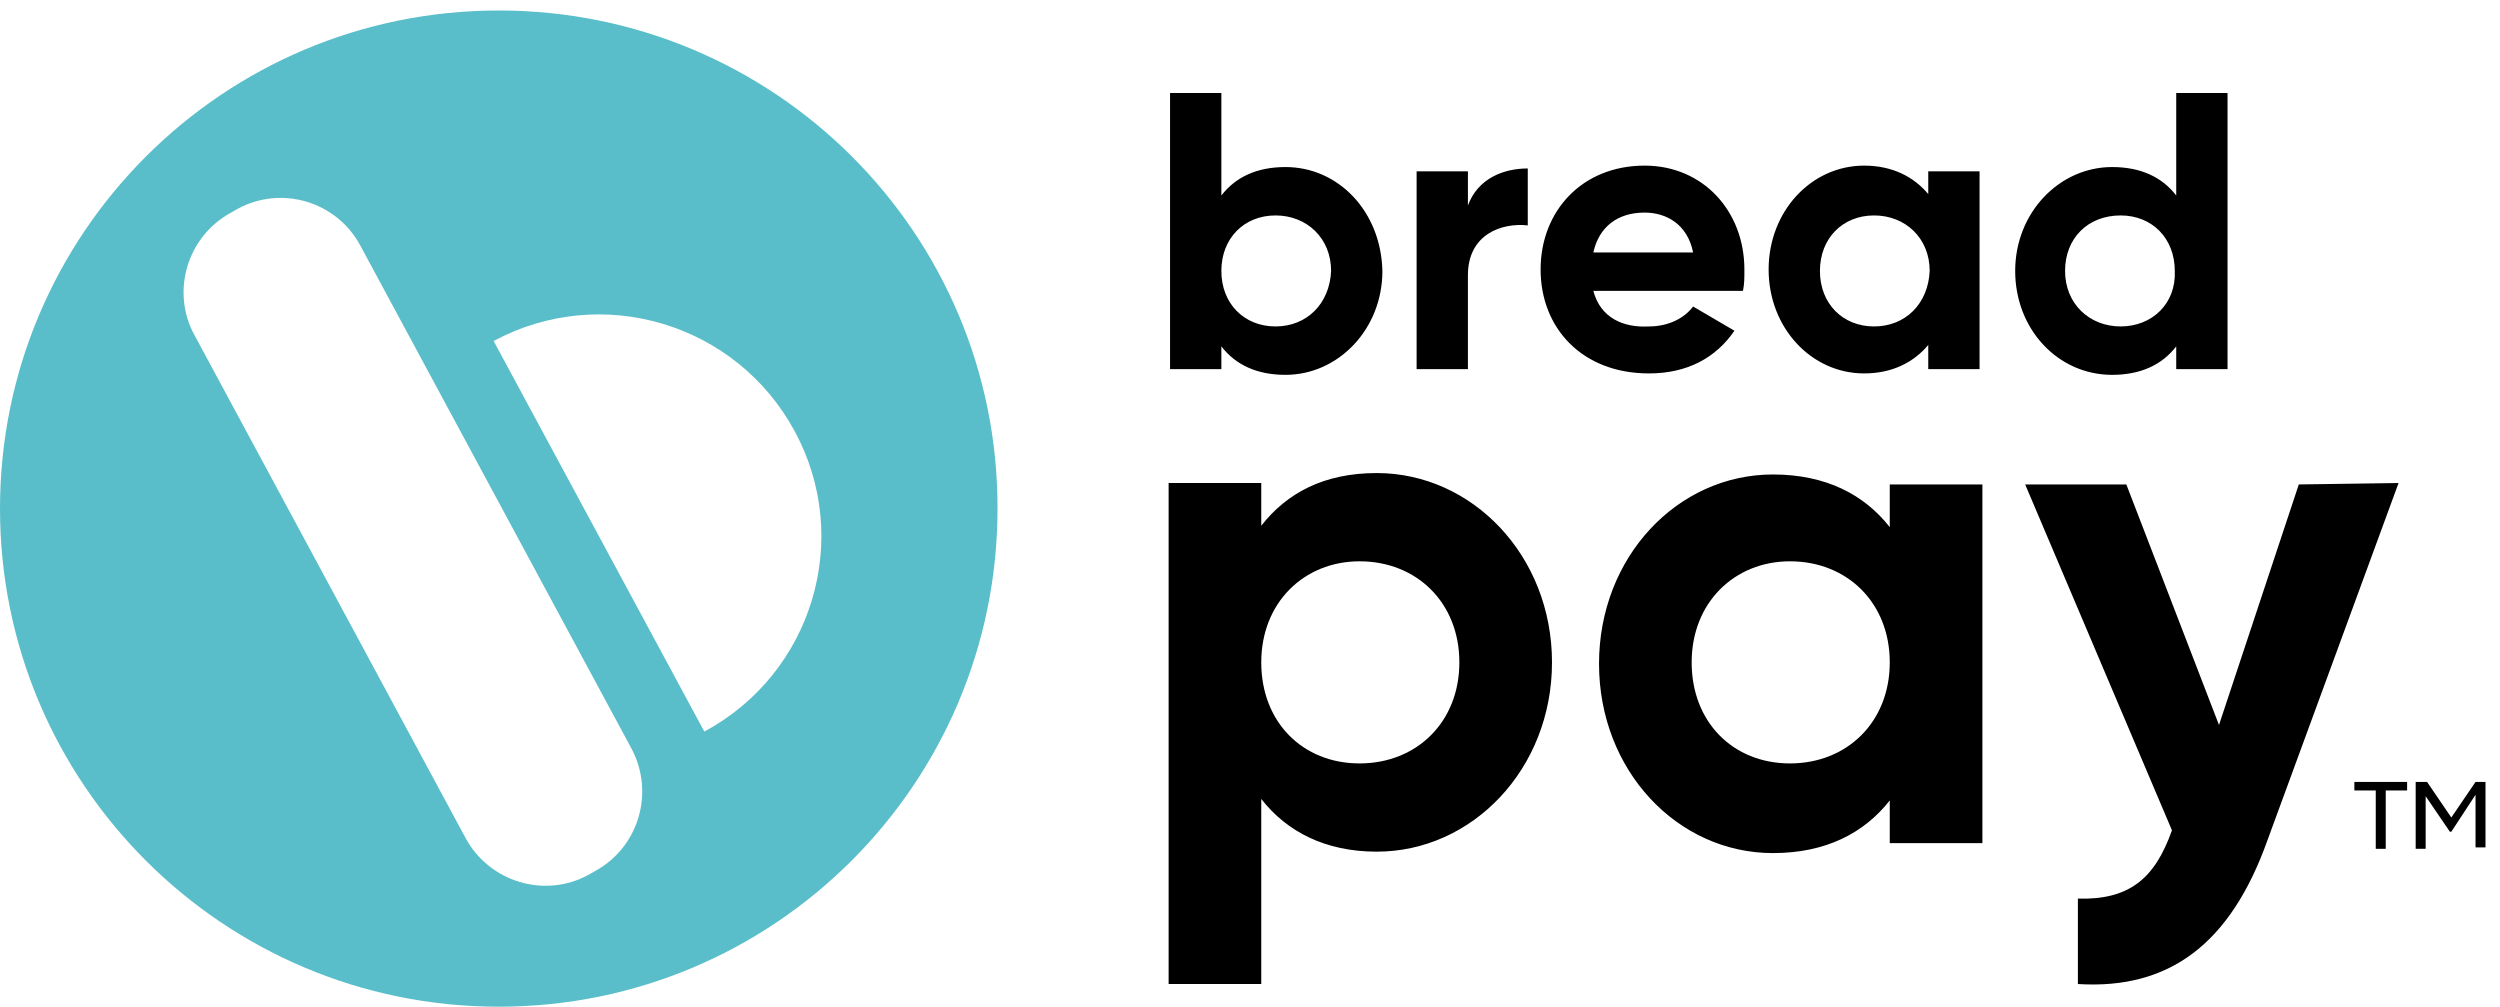
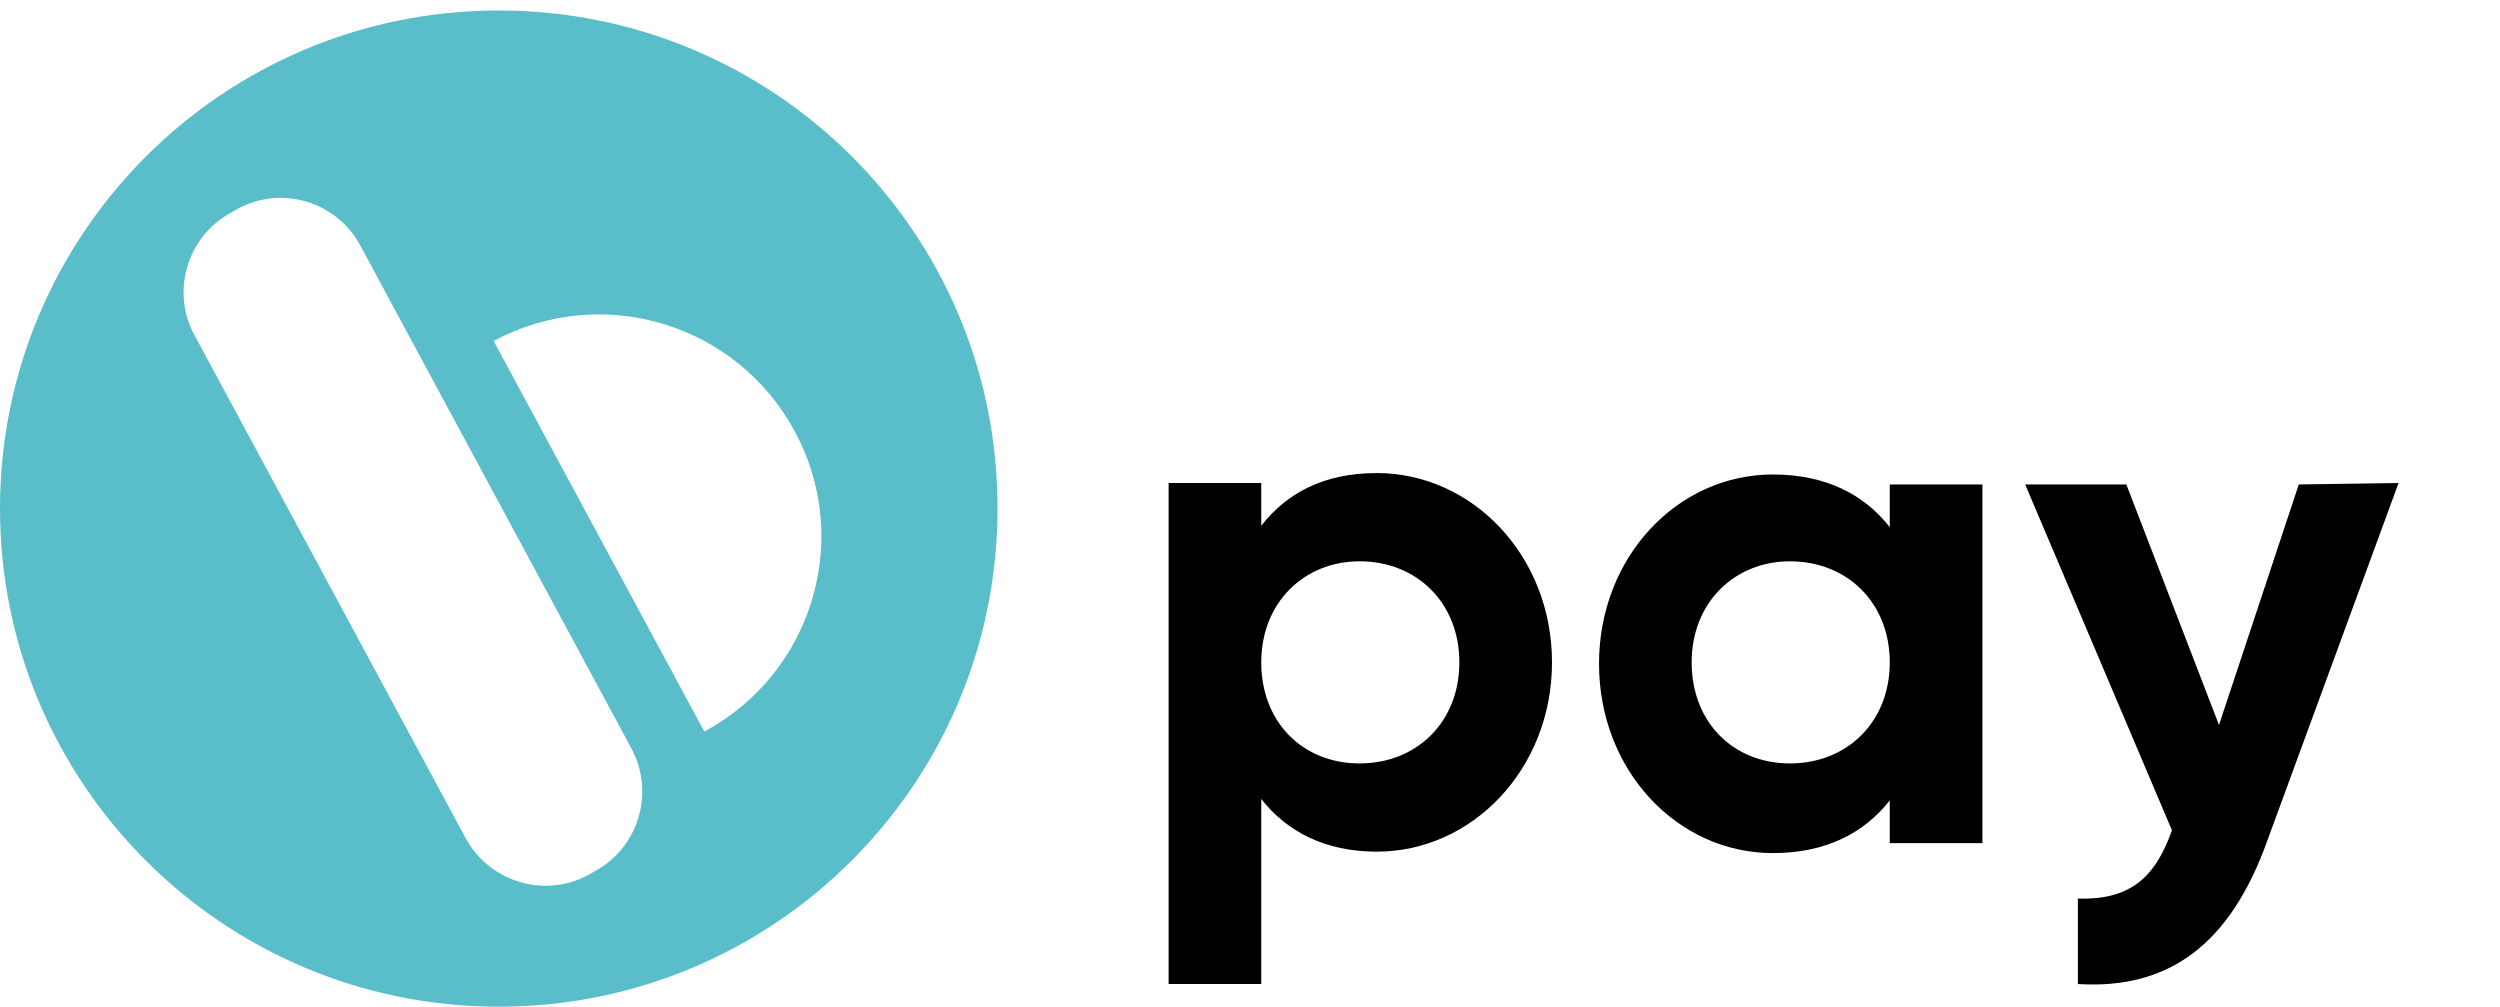
<svg xmlns="http://www.w3.org/2000/svg" width="149" height="60" viewBox="0 0 149 60" fill="none">
  <path d="M82.052 28.194C78.909 28.194 76.7 29.382 75.171 31.333V28.788H69.65V58.648H75.171V47.62C76.7 49.571 78.994 50.759 82.052 50.759C87.743 50.759 92.499 45.839 92.499 39.477C92.499 33.114 87.743 28.194 82.052 28.194ZM81.032 45.5C77.635 45.5 75.171 43.039 75.171 39.477C75.171 35.914 77.72 33.454 81.032 33.454C84.43 33.454 86.978 35.914 86.978 39.477C86.978 43.039 84.43 45.5 81.032 45.5ZM112.63 28.873V31.418C111.101 29.467 108.808 28.279 105.665 28.279C99.974 28.279 95.302 33.199 95.302 39.561C95.302 45.924 99.974 50.844 105.665 50.844C108.808 50.844 111.101 49.656 112.63 47.705V50.25H118.151V28.873H112.63ZM106.684 45.5C103.287 45.5 100.823 43.039 100.823 39.477C100.823 35.914 103.372 33.454 106.684 33.454C110.082 33.454 112.63 35.914 112.63 39.477C112.63 43.039 110.082 45.5 106.684 45.5ZM137.008 28.873L132.252 43.209L126.73 28.873H120.7L129.448 49.486C128.429 52.371 126.9 53.643 123.842 53.558V58.648C129.279 58.988 132.931 56.273 135.14 50.08L142.954 28.788L137.008 28.873Z" fill="#000" />
-   <path d="M143.549 46.603H140.321V47.112H141.595V50.59H142.19V47.112H143.464V46.603H143.549Z" fill="#000" />
-   <path d="M148.221 46.603H147.542L146.098 48.724L144.654 46.603H143.974V50.59H144.569V47.452L146.013 49.572H146.098L147.542 47.367V50.505H148.136V46.603H148.221Z" fill="#000" />
-   <path d="M76.615 9.956C74.917 9.956 73.643 10.549 72.793 11.652V5.544H69.735V22.002H72.793V20.644C73.643 21.747 74.917 22.341 76.615 22.341C79.758 22.341 82.391 19.626 82.391 16.148C82.307 12.585 79.758 9.956 76.615 9.956ZM76.021 19.456C74.152 19.456 72.793 18.099 72.793 16.148C72.793 14.197 74.152 12.84 76.021 12.84C77.89 12.84 79.334 14.197 79.334 16.148C79.249 18.099 77.89 19.456 76.021 19.456ZM87.488 12.246V10.21H84.43V22.002H87.488V16.403C87.488 13.943 89.526 13.264 91.055 13.434V10.04C89.611 10.04 88.082 10.634 87.488 12.246ZM94.963 17.336H103.882C103.966 16.912 103.966 16.572 103.966 16.063C103.966 12.585 101.503 9.871 98.021 9.871C94.283 9.871 91.82 12.585 91.82 16.063C91.82 19.541 94.283 22.256 98.275 22.256C100.569 22.256 102.268 21.323 103.372 19.711L100.909 18.269C100.399 18.948 99.465 19.456 98.275 19.456C96.746 19.541 95.388 18.948 94.963 17.336ZM94.963 15.046C95.302 13.518 96.407 12.67 98.021 12.67C99.295 12.67 100.569 13.349 100.909 15.046H94.963ZM114.924 10.21V11.567C114.074 10.549 112.8 9.871 111.102 9.871C107.959 9.871 105.41 12.585 105.41 16.063C105.41 19.541 107.959 22.256 111.102 22.256C112.8 22.256 114.074 21.577 114.924 20.559V22.002H117.982V10.21H114.924ZM111.696 19.456C109.827 19.456 108.468 18.099 108.468 16.148C108.468 14.197 109.827 12.84 111.696 12.84C113.565 12.84 115.009 14.197 115.009 16.148C114.924 18.099 113.565 19.456 111.696 19.456ZM129.703 5.544V11.652C128.854 10.549 127.58 9.956 125.881 9.956C122.738 9.956 120.105 12.67 120.105 16.148C120.105 19.626 122.653 22.341 125.881 22.341C127.58 22.341 128.854 21.747 129.703 20.644V22.002H132.761V5.544H129.703ZM126.391 19.456C124.522 19.456 123.078 18.099 123.078 16.148C123.078 14.197 124.437 12.84 126.391 12.84C128.26 12.84 129.618 14.197 129.618 16.148C129.703 18.099 128.26 19.456 126.391 19.456Z" fill="#000" />
  <path d="M29.726 0.625C13.307 0.625 0 13.915 0 30.312C0 46.71 13.307 60 29.726 60C46.145 60 59.452 46.71 59.452 30.312C59.48 13.915 46.173 0.625 29.726 0.625ZM35.449 51.926L35.06 52.148C32.449 53.563 29.171 52.564 27.754 49.956L11.585 19.963C10.168 17.355 11.168 14.082 13.78 12.666L14.168 12.444C16.78 11.03 20.058 12.001 21.475 14.636L37.644 44.629C39.033 47.265 38.06 50.511 35.449 51.926ZM41.978 43.602L29.421 20.324C35.866 16.856 43.895 19.27 47.367 25.707C50.84 32.116 48.423 40.134 41.978 43.602Z" fill="#59BEC9" />
</svg>